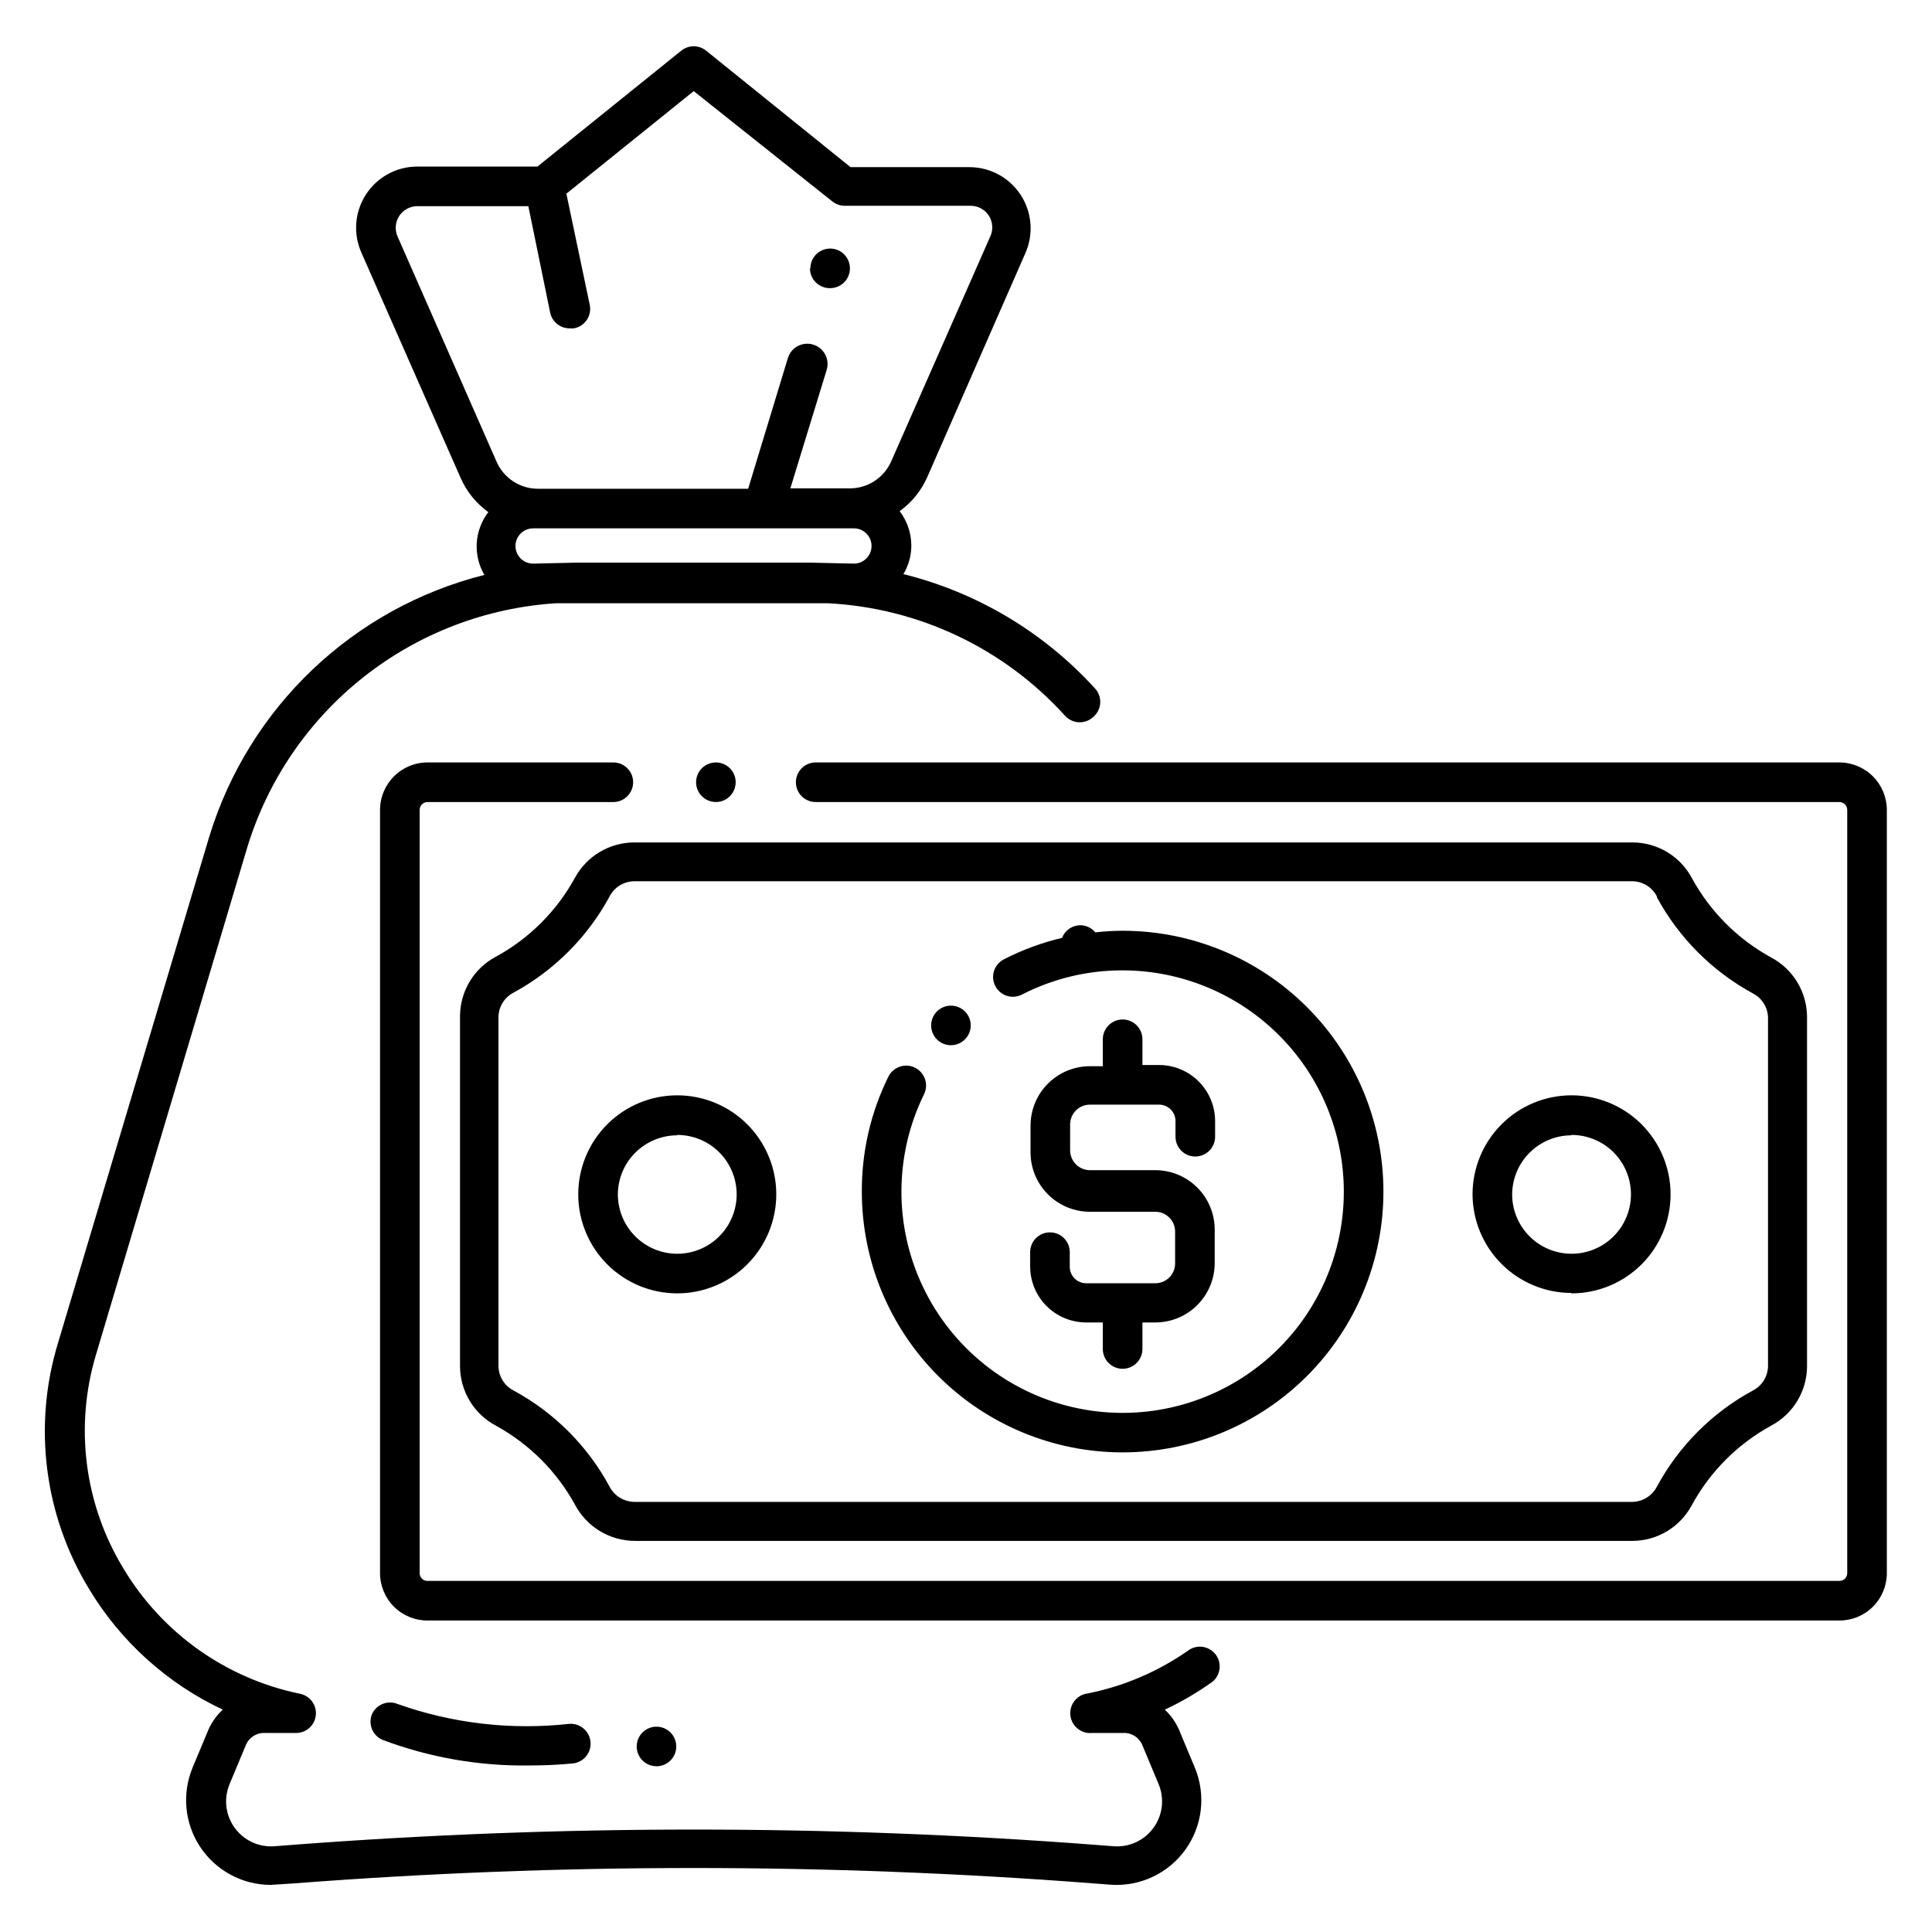
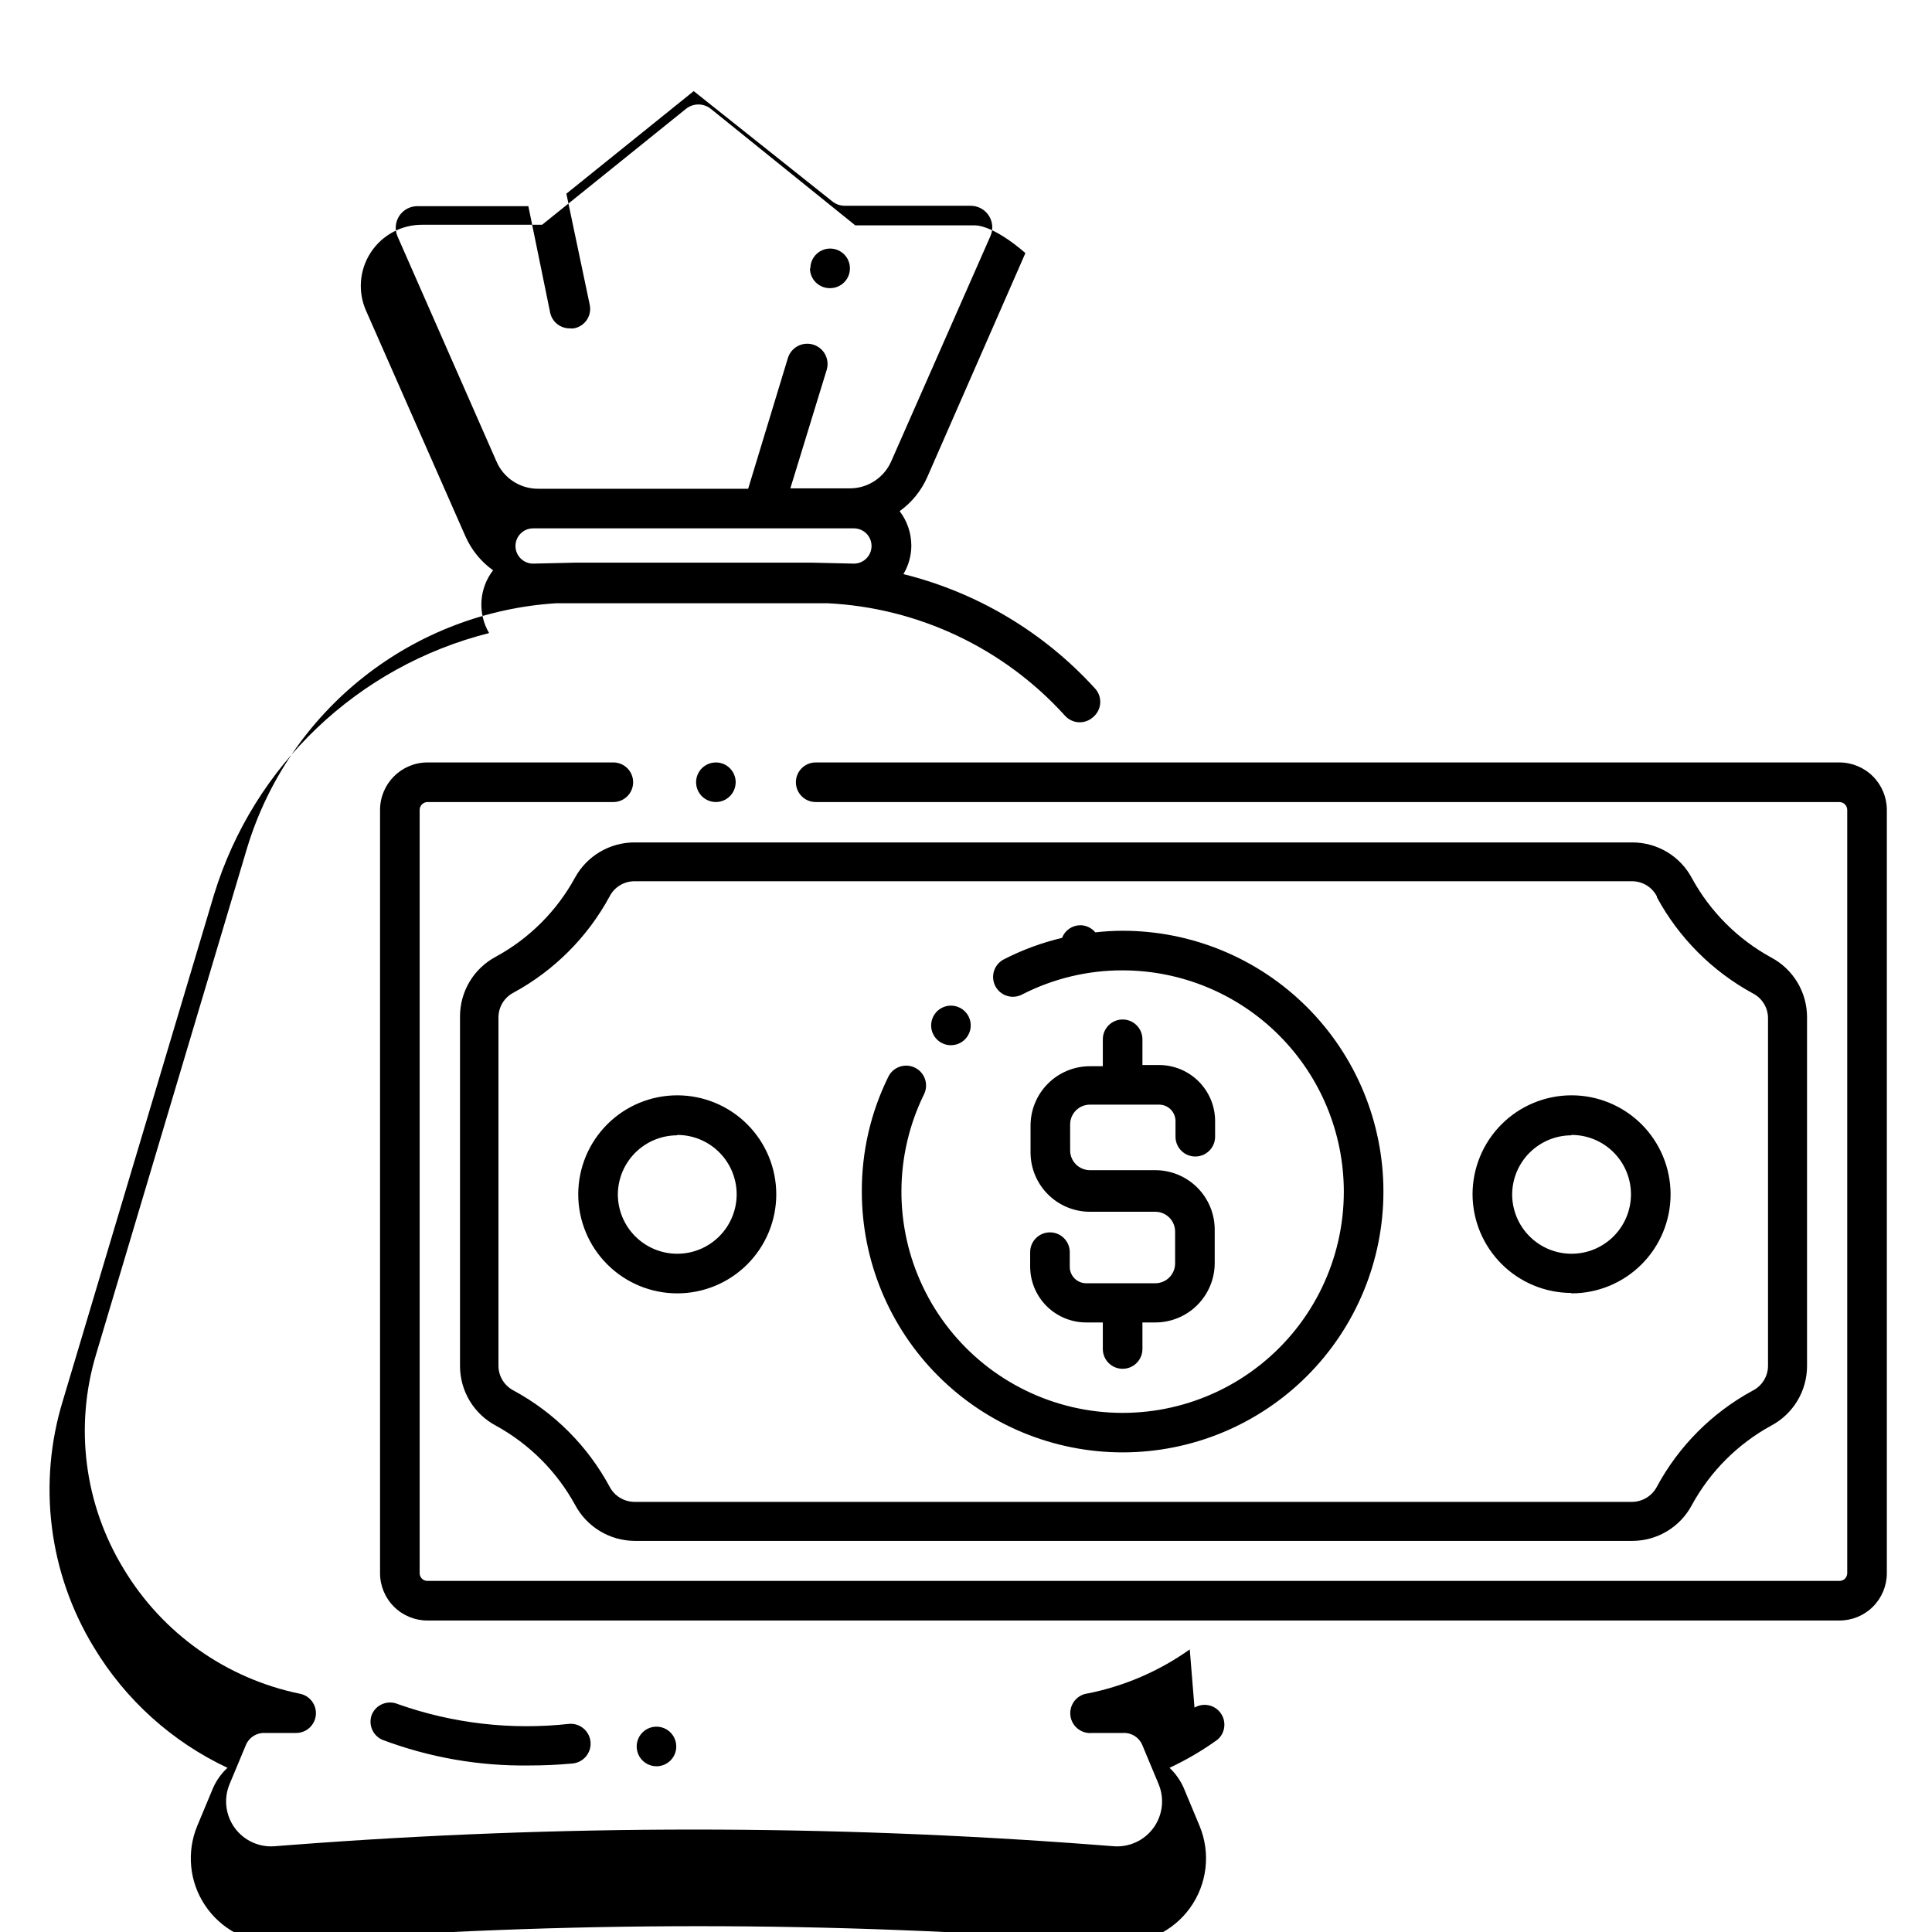
<svg xmlns="http://www.w3.org/2000/svg" fill="#000000" width="800px" height="800px" version="1.1" viewBox="144 144 512 512">
-   <path d="m459.3 581.11c-8.059 5.727-17.23 9.695-26.922 11.648-1.391 0.141-2.672 0.824-3.559 1.91-0.883 1.082-1.305 2.473-1.164 3.863 0.289 2.898 2.875 5.012 5.773 4.723h8.133c2.309-0.145 4.441 1.242 5.25 3.41l4.25 10.18v0.004c1.578 3.824 1.062 8.191-1.367 11.539-2.43 3.352-6.422 5.199-10.547 4.887l-4.777-0.367c-70.848-5.406-142.01-5.406-212.86 0l-4.777 0.367h0.004c-4.125 0.312-8.117-1.535-10.547-4.887-2.43-3.348-2.945-7.715-1.367-11.539l4.25-10.18v-0.004c0.809-2.168 2.938-3.555 5.25-3.41h8.133c2.727 0.012 5.004-2.062 5.25-4.777 0.238-2.668-1.57-5.09-4.199-5.613-19.508-4.008-36.445-15.996-46.707-33.062-10.426-17.035-13.102-37.707-7.348-56.836l40.094-134.45c5.453-17.836 16.219-33.578 30.859-45.133 14.637-11.551 32.453-18.363 51.062-19.523h71.793c24.117 1.184 46.773 11.906 62.977 29.809 0.938 1.043 2.25 1.668 3.648 1.738 1.402 0.07 2.769-0.426 3.805-1.371 1.09-0.906 1.766-2.219 1.875-3.629 0.109-1.414-0.359-2.812-1.297-3.875-13.566-14.945-31.266-25.523-50.855-30.387 1.371-2.281 2.098-4.894 2.102-7.559-0.008-3.301-1.098-6.508-3.098-9.129 3.223-2.309 5.762-5.449 7.348-9.082l25.977-59.301c2.219-5.019 1.75-10.82-1.246-15.418s-8.117-7.367-13.605-7.359h-31.488l-38.258-30.859c-1.926-1.562-4.684-1.562-6.613 0l-38.102 30.703h-31.75c-5.531-0.031-10.695 2.758-13.703 7.402-3.008 4.641-3.438 10.496-1.148 15.531l26.238 59.566h0.004c1.586 3.633 4.125 6.769 7.348 9.078-1.812 2.352-2.883 5.191-3.07 8.156s0.516 5.918 2.019 8.48c-34.758 8.754-62.406 35.051-72.895 69.324l-40.043 134.04c-6.754 21.965-3.773 45.77 8.188 65.391 8.379 13.926 20.711 25.051 35.422 31.961-1.598 1.477-2.883 3.262-3.777 5.246l-4.25 10.18v0.004c-2.848 6.914-2.07 14.789 2.078 21.012 4.148 6.223 11.121 9.973 18.598 10.004l6.508-0.418v-0.004c70.324-5.406 140.96-5.406 211.29 0l4.777 0.367c7.766 0.57 15.273-2.922 19.84-9.23 4.562-6.309 5.535-14.531 2.566-21.73l-4.25-10.18v-0.004c-0.887-1.977-2.152-3.758-3.727-5.246 4.457-2.086 8.707-4.582 12.703-7.453 2.066-1.77 2.438-4.828 0.852-7.043-1.586-2.211-4.598-2.848-6.941-1.457zm-209.92-374.39c-0.805-1.777-0.648-3.844 0.414-5.477 1.062-1.637 2.887-2.617 4.836-2.606h29.387l5.773 28.18c0.508 2.484 2.715 4.25 5.25 4.199 0.348 0.051 0.699 0.051 1.047 0 1.395-0.254 2.629-1.059 3.422-2.234 0.789-1.176 1.07-2.625 0.777-4.012l-6.191-29.441 33.746-27.184 36.734 29.23c0.938 0.754 2.106 1.16 3.305 1.156h33.328c1.949-0.012 3.773 0.969 4.836 2.606 1.059 1.637 1.215 3.699 0.41 5.477l-26.238 59.566c-1.895 4.402-6.231 7.25-11.023 7.242h-15.742l9.656-31.488c0.812-2.856-0.844-5.828-3.699-6.641s-5.828 0.844-6.641 3.699l-10.496 34.531h-55.68c-4.793 0.012-9.129-2.836-11.023-7.242zm35.895 86.645h0.004c-2.578 0-4.672-2.09-4.672-4.672 0-2.578 2.094-4.672 4.672-4.672h85.02-0.004c2.582 0 4.672 2.094 4.672 4.672 0 2.582-2.09 4.672-4.672 4.672l-11.492-0.262h-61.977zm73.473-78.246 0.004-0.004c0-2.121 1.277-4.035 3.238-4.848 1.961-0.812 4.219-0.363 5.719 1.137 1.5 1.504 1.949 3.758 1.137 5.723-0.809 1.961-2.723 3.238-4.848 3.238-1.41 0.027-2.769-0.512-3.777-1.5s-1.574-2.34-1.574-3.75zm-116.19 383.21c1.152-2.644 4.223-3.863 6.875-2.727 14.523 5.141 30.027 6.934 45.344 5.246 2.898-0.262 5.457 1.879 5.719 4.777 0.262 2.898-1.879 5.457-4.777 5.719-3.938 0.367-7.715 0.523-11.336 0.523-13.344 0.207-26.609-2.106-39.098-6.82-2.559-1.152-3.758-4.109-2.727-6.719zm75.414 13.75c-2.125 0-4.035-1.277-4.848-3.238-0.812-1.961-0.363-4.219 1.137-5.719 1.5-1.504 3.758-1.953 5.719-1.141 1.961 0.812 3.238 2.727 3.238 4.852 0.004 1.426-0.578 2.797-1.609 3.785-1.031 0.992-2.418 1.52-3.848 1.461zm326.06-253.43v202.26c0 3.336-1.328 6.535-3.691 8.887-2.363 2.356-5.566 3.672-8.902 3.656h-374.13c-3.336 0.016-6.539-1.301-8.902-3.656-2.363-2.352-3.691-5.551-3.691-8.887v-202.26c0-6.957 5.637-12.594 12.594-12.594h49.227c2.898 0 5.25 2.348 5.25 5.246s-2.352 5.25-5.25 5.25h-49.227c-1.16 0-2.098 0.938-2.098 2.098v202.26c0 0.551 0.223 1.082 0.617 1.465 0.395 0.387 0.93 0.598 1.48 0.582h374.13c0.551 0.016 1.086-0.195 1.48-0.582 0.395-0.383 0.617-0.914 0.617-1.465v-202.26c0-0.559-0.223-1.09-0.613-1.484-0.395-0.395-0.93-0.613-1.484-0.613h-271.27c-2.898 0-5.25-2.352-5.25-5.25s2.352-5.246 5.25-5.246h271.27c3.34 0 6.543 1.324 8.906 3.688 2.359 2.363 3.688 5.566 3.688 8.906zm-347.63 17.895c-4.832 8.871-12.121 16.16-20.992 20.992-2.859 1.52-5.254 3.785-6.926 6.559-1.672 2.773-2.562 5.949-2.574 9.188v92.785c0.012 3.238 0.902 6.41 2.574 9.184 1.672 2.773 4.066 5.039 6.926 6.559 8.855 4.856 16.137 12.137 20.992 20.992 1.523 2.863 3.789 5.262 6.559 6.941 2.769 1.68 5.945 2.582 9.188 2.609h264.5c3.242-0.016 6.422-0.914 9.191-2.594 2.773-1.684 5.039-4.086 6.551-6.957 4.844-8.859 12.133-16.145 20.992-20.992 2.859-1.52 5.254-3.785 6.926-6.559 1.672-2.773 2.562-5.945 2.574-9.184v-92.578c-0.012-3.238-0.902-6.41-2.574-9.184-1.672-2.773-4.066-5.039-6.926-6.559-8.859-4.848-16.148-12.133-20.992-20.992-1.516-2.863-3.781-5.262-6.555-6.934-2.773-1.672-5.949-2.559-9.188-2.566h-264.55c-3.207 0.008-6.352 0.871-9.113 2.504-2.758 1.633-5.031 3.977-6.578 6.785zm286.7 5.246v0.004c5.832 10.758 14.656 19.598 25.402 25.453 2.434 1.238 3.988 3.723 4.039 6.453v92.367c-0.051 2.731-1.605 5.215-4.039 6.453-10.762 5.836-19.59 14.68-25.402 25.453-1.258 2.418-3.731 3.969-6.453 4.043h-264.55c-2.762-0.039-5.285-1.59-6.559-4.043-5.812-10.773-14.641-19.617-25.402-25.453-2.434-1.238-3.988-3.723-4.039-6.453v-92.578c0.051-2.731 1.605-5.215 4.039-6.453 10.746-5.856 19.57-14.695 25.402-25.453 1.238-2.438 3.723-3.988 6.453-4.043h264.66c2.731 0.055 5.215 1.605 6.453 4.043zm-210.71 77.988c-0.043-10.555 2.363-20.973 7.031-30.438 1.289-2.609 4.449-3.68 7.059-2.391 2.609 1.293 3.68 4.453 2.387 7.059-7.867 16.055-7.981 34.82-0.305 50.969 7.676 16.145 22.301 27.906 39.719 31.941 17.414 4.035 35.723-0.102 49.715-11.23 13.992-11.125 22.141-28.031 22.129-45.91-0.012-15.543-6.191-30.445-17.184-41.434-10.988-10.992-25.891-17.172-41.434-17.188-9.23-0.023-18.336 2.156-26.555 6.352-1.246 0.684-2.711 0.832-4.07 0.414-1.355-0.414-2.484-1.363-3.129-2.625-0.648-1.266-0.754-2.734-0.297-4.078 0.457-1.344 1.438-2.445 2.719-3.055 4.848-2.477 9.973-4.363 15.273-5.613 0.777-2.019 2.715-3.352 4.879-3.359 1.523 0.027 2.961 0.719 3.938 1.891 2.402-0.273 4.82-0.414 7.242-0.422 18.328 0 35.91 7.281 48.871 20.246 12.961 12.961 20.242 30.539 20.242 48.871 0 18.332-7.281 35.91-20.242 48.871-12.961 12.965-30.543 20.246-48.871 20.246-18.332 0-35.914-7.281-48.875-20.246-12.961-12.961-20.242-30.539-20.242-48.871zm-75.152 0.734c0 6.961 2.766 13.633 7.688 18.555 4.918 4.922 11.594 7.688 18.555 7.688 6.957 0 13.633-2.766 18.551-7.688 4.922-4.922 7.688-11.594 7.688-18.555 0-6.957-2.766-13.633-7.688-18.555-4.918-4.922-11.594-7.684-18.551-7.684-6.961 0-13.637 2.762-18.555 7.684-4.922 4.922-7.688 11.598-7.688 18.555zm26.238-15.742h0.004c4.172 0 8.18 1.656 11.129 4.609 2.953 2.953 4.613 6.957 4.613 11.133 0 4.176-1.66 8.18-4.613 11.133-2.949 2.953-6.957 4.613-11.129 4.613-4.176 0-8.184-1.66-11.133-4.613-2.953-2.953-4.613-6.957-4.613-11.133 0.027-4.141 1.684-8.102 4.609-11.027 2.93-2.926 6.891-4.582 11.031-4.613zm237 41.984h0.004c6.957 0 13.633-2.766 18.555-7.688 4.918-4.922 7.684-11.594 7.684-18.555 0-6.957-2.766-13.633-7.684-18.555-4.922-4.922-11.598-7.684-18.555-7.684-6.961 0-13.637 2.762-18.555 7.684-4.922 4.922-7.688 11.598-7.688 18.555 0.027 6.922 2.789 13.555 7.688 18.449 4.894 4.894 11.523 7.66 18.449 7.688zm0-41.984h0.004c4.176 0 8.18 1.656 11.133 4.609 2.949 2.953 4.609 6.957 4.609 11.133 0 4.176-1.66 8.18-4.609 11.133-2.953 2.953-6.957 4.613-11.133 4.613s-8.184-1.66-11.133-4.613c-2.953-2.953-4.613-6.957-4.613-11.133 0.027-4.141 1.684-8.102 4.613-11.027 2.926-2.926 6.887-4.582 11.027-4.613zm-132.98 31.172v3.832c0.027 2.383 1.969 4.301 4.356 4.301h18.316-0.004c1.395 0 2.727-0.551 3.711-1.535s1.539-2.32 1.539-3.711v-8.449c0-1.391-0.555-2.727-1.539-3.711-0.984-0.984-2.316-1.539-3.711-1.539h-17.32 0.004c-4.176 0-8.18-1.656-11.133-4.609s-4.613-6.957-4.613-11.133v-7.086c0-4.176 1.66-8.18 4.613-11.133 2.953-2.953 6.957-4.609 11.133-4.609h3.41v-7.137c0-2.898 2.352-5.25 5.25-5.25 2.898 0 5.246 2.352 5.246 5.25v6.82h4.41c3.93 0 7.699 1.559 10.48 4.332 2.785 2.773 4.356 6.539 4.371 10.469v4.199c0 2.898-2.352 5.246-5.25 5.246-2.898 0-5.246-2.348-5.246-5.246v-4.199c-0.031-2.387-1.973-4.305-4.356-4.305h-18.316c-2.898 0-5.25 2.352-5.25 5.25v6.875c0 1.391 0.555 2.727 1.539 3.711 0.984 0.98 2.32 1.535 3.711 1.535h17.32-0.004c4.176 0 8.184 1.66 11.133 4.613 2.953 2.949 4.613 6.957 4.613 11.129v8.871c0 4.176-1.66 8.18-4.613 11.133-2.949 2.953-6.957 4.609-11.133 4.609h-3.41v7.035c0 2.898-2.348 5.246-5.246 5.246-2.898 0-5.25-2.348-5.25-5.246v-7.035h-4.41 0.004c-3.93 0-7.699-1.555-10.484-4.328-2.785-2.773-4.356-6.539-4.367-10.469v-3.832c0-2.898 2.348-5.246 5.246-5.246s5.25 2.348 5.25 5.246zm-36.738-60.195c0-2.121 1.277-4.035 3.238-4.848s4.219-0.363 5.723 1.137c1.5 1.5 1.949 3.758 1.137 5.719s-2.727 3.242-4.848 3.242c-2.898 0-5.25-2.352-5.25-5.25zm-51.797-64.445c0 2.121-1.281 4.035-3.242 4.848-1.961 0.812-4.215 0.363-5.719-1.137-1.5-1.5-1.949-3.758-1.137-5.719 0.812-1.961 2.727-3.238 4.848-3.238 1.395 0 2.727 0.551 3.711 1.535 0.984 0.984 1.539 2.32 1.539 3.711z" />
+   <path d="m459.3 581.11c-8.059 5.727-17.23 9.695-26.922 11.648-1.391 0.141-2.672 0.824-3.559 1.91-0.883 1.082-1.305 2.473-1.164 3.863 0.289 2.898 2.875 5.012 5.773 4.723h8.133c2.309-0.145 4.441 1.242 5.25 3.41l4.25 10.18v0.004c1.578 3.824 1.062 8.191-1.367 11.539-2.43 3.352-6.422 5.199-10.547 4.887l-4.777-0.367c-70.848-5.406-142.01-5.406-212.86 0l-4.777 0.367h0.004c-4.125 0.312-8.117-1.535-10.547-4.887-2.43-3.348-2.945-7.715-1.367-11.539l4.25-10.18v-0.004c0.809-2.168 2.938-3.555 5.25-3.41h8.133c2.727 0.012 5.004-2.062 5.25-4.777 0.238-2.668-1.57-5.09-4.199-5.613-19.508-4.008-36.445-15.996-46.707-33.062-10.426-17.035-13.102-37.707-7.348-56.836l40.094-134.45c5.453-17.836 16.219-33.578 30.859-45.133 14.637-11.551 32.453-18.363 51.062-19.523h71.793c24.117 1.184 46.773 11.906 62.977 29.809 0.938 1.043 2.25 1.668 3.648 1.738 1.402 0.07 2.769-0.426 3.805-1.371 1.09-0.906 1.766-2.219 1.875-3.629 0.109-1.414-0.359-2.812-1.297-3.875-13.566-14.945-31.266-25.523-50.855-30.387 1.371-2.281 2.098-4.894 2.102-7.559-0.008-3.301-1.098-6.508-3.098-9.129 3.223-2.309 5.762-5.449 7.348-9.082l25.977-59.301s-8.117-7.367-13.605-7.359h-31.488l-38.258-30.859c-1.926-1.562-4.684-1.562-6.613 0l-38.102 30.703h-31.75c-5.531-0.031-10.695 2.758-13.703 7.402-3.008 4.641-3.438 10.496-1.148 15.531l26.238 59.566h0.004c1.586 3.633 4.125 6.769 7.348 9.078-1.812 2.352-2.883 5.191-3.07 8.156s0.516 5.918 2.019 8.48c-34.758 8.754-62.406 35.051-72.895 69.324l-40.043 134.04c-6.754 21.965-3.773 45.77 8.188 65.391 8.379 13.926 20.711 25.051 35.422 31.961-1.598 1.477-2.883 3.262-3.777 5.246l-4.25 10.18v0.004c-2.848 6.914-2.07 14.789 2.078 21.012 4.148 6.223 11.121 9.973 18.598 10.004l6.508-0.418v-0.004c70.324-5.406 140.96-5.406 211.29 0l4.777 0.367c7.766 0.57 15.273-2.922 19.84-9.23 4.562-6.309 5.535-14.531 2.566-21.73l-4.25-10.18v-0.004c-0.887-1.977-2.152-3.758-3.727-5.246 4.457-2.086 8.707-4.582 12.703-7.453 2.066-1.77 2.438-4.828 0.852-7.043-1.586-2.211-4.598-2.848-6.941-1.457zm-209.92-374.39c-0.805-1.777-0.648-3.844 0.414-5.477 1.062-1.637 2.887-2.617 4.836-2.606h29.387l5.773 28.18c0.508 2.484 2.715 4.25 5.25 4.199 0.348 0.051 0.699 0.051 1.047 0 1.395-0.254 2.629-1.059 3.422-2.234 0.789-1.176 1.07-2.625 0.777-4.012l-6.191-29.441 33.746-27.184 36.734 29.23c0.938 0.754 2.106 1.16 3.305 1.156h33.328c1.949-0.012 3.773 0.969 4.836 2.606 1.059 1.637 1.215 3.699 0.41 5.477l-26.238 59.566c-1.895 4.402-6.231 7.25-11.023 7.242h-15.742l9.656-31.488c0.812-2.856-0.844-5.828-3.699-6.641s-5.828 0.844-6.641 3.699l-10.496 34.531h-55.68c-4.793 0.012-9.129-2.836-11.023-7.242zm35.895 86.645h0.004c-2.578 0-4.672-2.09-4.672-4.672 0-2.578 2.094-4.672 4.672-4.672h85.02-0.004c2.582 0 4.672 2.094 4.672 4.672 0 2.582-2.09 4.672-4.672 4.672l-11.492-0.262h-61.977zm73.473-78.246 0.004-0.004c0-2.121 1.277-4.035 3.238-4.848 1.961-0.812 4.219-0.363 5.719 1.137 1.5 1.504 1.949 3.758 1.137 5.723-0.809 1.961-2.723 3.238-4.848 3.238-1.41 0.027-2.769-0.512-3.777-1.5s-1.574-2.34-1.574-3.75zm-116.19 383.21c1.152-2.644 4.223-3.863 6.875-2.727 14.523 5.141 30.027 6.934 45.344 5.246 2.898-0.262 5.457 1.879 5.719 4.777 0.262 2.898-1.879 5.457-4.777 5.719-3.938 0.367-7.715 0.523-11.336 0.523-13.344 0.207-26.609-2.106-39.098-6.82-2.559-1.152-3.758-4.109-2.727-6.719zm75.414 13.75c-2.125 0-4.035-1.277-4.848-3.238-0.812-1.961-0.363-4.219 1.137-5.719 1.5-1.504 3.758-1.953 5.719-1.141 1.961 0.812 3.238 2.727 3.238 4.852 0.004 1.426-0.578 2.797-1.609 3.785-1.031 0.992-2.418 1.52-3.848 1.461zm326.06-253.43v202.26c0 3.336-1.328 6.535-3.691 8.887-2.363 2.356-5.566 3.672-8.902 3.656h-374.13c-3.336 0.016-6.539-1.301-8.902-3.656-2.363-2.352-3.691-5.551-3.691-8.887v-202.26c0-6.957 5.637-12.594 12.594-12.594h49.227c2.898 0 5.25 2.348 5.25 5.246s-2.352 5.25-5.25 5.25h-49.227c-1.16 0-2.098 0.938-2.098 2.098v202.26c0 0.551 0.223 1.082 0.617 1.465 0.395 0.387 0.93 0.598 1.48 0.582h374.13c0.551 0.016 1.086-0.195 1.48-0.582 0.395-0.383 0.617-0.914 0.617-1.465v-202.26c0-0.559-0.223-1.09-0.613-1.484-0.395-0.395-0.93-0.613-1.484-0.613h-271.27c-2.898 0-5.25-2.352-5.25-5.25s2.352-5.246 5.25-5.246h271.27c3.34 0 6.543 1.324 8.906 3.688 2.359 2.363 3.688 5.566 3.688 8.906zm-347.63 17.895c-4.832 8.871-12.121 16.16-20.992 20.992-2.859 1.52-5.254 3.785-6.926 6.559-1.672 2.773-2.562 5.949-2.574 9.188v92.785c0.012 3.238 0.902 6.41 2.574 9.184 1.672 2.773 4.066 5.039 6.926 6.559 8.855 4.856 16.137 12.137 20.992 20.992 1.523 2.863 3.789 5.262 6.559 6.941 2.769 1.68 5.945 2.582 9.188 2.609h264.5c3.242-0.016 6.422-0.914 9.191-2.594 2.773-1.684 5.039-4.086 6.551-6.957 4.844-8.859 12.133-16.145 20.992-20.992 2.859-1.52 5.254-3.785 6.926-6.559 1.672-2.773 2.562-5.945 2.574-9.184v-92.578c-0.012-3.238-0.902-6.41-2.574-9.184-1.672-2.773-4.066-5.039-6.926-6.559-8.859-4.848-16.148-12.133-20.992-20.992-1.516-2.863-3.781-5.262-6.555-6.934-2.773-1.672-5.949-2.559-9.188-2.566h-264.55c-3.207 0.008-6.352 0.871-9.113 2.504-2.758 1.633-5.031 3.977-6.578 6.785zm286.7 5.246v0.004c5.832 10.758 14.656 19.598 25.402 25.453 2.434 1.238 3.988 3.723 4.039 6.453v92.367c-0.051 2.731-1.605 5.215-4.039 6.453-10.762 5.836-19.59 14.68-25.402 25.453-1.258 2.418-3.731 3.969-6.453 4.043h-264.55c-2.762-0.039-5.285-1.59-6.559-4.043-5.812-10.773-14.641-19.617-25.402-25.453-2.434-1.238-3.988-3.723-4.039-6.453v-92.578c0.051-2.731 1.605-5.215 4.039-6.453 10.746-5.856 19.57-14.695 25.402-25.453 1.238-2.438 3.723-3.988 6.453-4.043h264.66c2.731 0.055 5.215 1.605 6.453 4.043zm-210.71 77.988c-0.043-10.555 2.363-20.973 7.031-30.438 1.289-2.609 4.449-3.68 7.059-2.391 2.609 1.293 3.68 4.453 2.387 7.059-7.867 16.055-7.981 34.82-0.305 50.969 7.676 16.145 22.301 27.906 39.719 31.941 17.414 4.035 35.723-0.102 49.715-11.23 13.992-11.125 22.141-28.031 22.129-45.91-0.012-15.543-6.191-30.445-17.184-41.434-10.988-10.992-25.891-17.172-41.434-17.188-9.23-0.023-18.336 2.156-26.555 6.352-1.246 0.684-2.711 0.832-4.07 0.414-1.355-0.414-2.484-1.363-3.129-2.625-0.648-1.266-0.754-2.734-0.297-4.078 0.457-1.344 1.438-2.445 2.719-3.055 4.848-2.477 9.973-4.363 15.273-5.613 0.777-2.019 2.715-3.352 4.879-3.359 1.523 0.027 2.961 0.719 3.938 1.891 2.402-0.273 4.82-0.414 7.242-0.422 18.328 0 35.91 7.281 48.871 20.246 12.961 12.961 20.242 30.539 20.242 48.871 0 18.332-7.281 35.91-20.242 48.871-12.961 12.965-30.543 20.246-48.871 20.246-18.332 0-35.914-7.281-48.875-20.246-12.961-12.961-20.242-30.539-20.242-48.871zm-75.152 0.734c0 6.961 2.766 13.633 7.688 18.555 4.918 4.922 11.594 7.688 18.555 7.688 6.957 0 13.633-2.766 18.551-7.688 4.922-4.922 7.688-11.594 7.688-18.555 0-6.957-2.766-13.633-7.688-18.555-4.918-4.922-11.594-7.684-18.551-7.684-6.961 0-13.637 2.762-18.555 7.684-4.922 4.922-7.688 11.598-7.688 18.555zm26.238-15.742h0.004c4.172 0 8.18 1.656 11.129 4.609 2.953 2.953 4.613 6.957 4.613 11.133 0 4.176-1.66 8.18-4.613 11.133-2.949 2.953-6.957 4.613-11.129 4.613-4.176 0-8.184-1.66-11.133-4.613-2.953-2.953-4.613-6.957-4.613-11.133 0.027-4.141 1.684-8.102 4.609-11.027 2.93-2.926 6.891-4.582 11.031-4.613zm237 41.984h0.004c6.957 0 13.633-2.766 18.555-7.688 4.918-4.922 7.684-11.594 7.684-18.555 0-6.957-2.766-13.633-7.684-18.555-4.922-4.922-11.598-7.684-18.555-7.684-6.961 0-13.637 2.762-18.555 7.684-4.922 4.922-7.688 11.598-7.688 18.555 0.027 6.922 2.789 13.555 7.688 18.449 4.894 4.894 11.523 7.66 18.449 7.688zm0-41.984h0.004c4.176 0 8.18 1.656 11.133 4.609 2.949 2.953 4.609 6.957 4.609 11.133 0 4.176-1.66 8.18-4.609 11.133-2.953 2.953-6.957 4.613-11.133 4.613s-8.184-1.66-11.133-4.613c-2.953-2.953-4.613-6.957-4.613-11.133 0.027-4.141 1.684-8.102 4.613-11.027 2.926-2.926 6.887-4.582 11.027-4.613zm-132.98 31.172v3.832c0.027 2.383 1.969 4.301 4.356 4.301h18.316-0.004c1.395 0 2.727-0.551 3.711-1.535s1.539-2.32 1.539-3.711v-8.449c0-1.391-0.555-2.727-1.539-3.711-0.984-0.984-2.316-1.539-3.711-1.539h-17.32 0.004c-4.176 0-8.18-1.656-11.133-4.609s-4.613-6.957-4.613-11.133v-7.086c0-4.176 1.66-8.18 4.613-11.133 2.953-2.953 6.957-4.609 11.133-4.609h3.41v-7.137c0-2.898 2.352-5.25 5.25-5.25 2.898 0 5.246 2.352 5.246 5.25v6.82h4.41c3.93 0 7.699 1.559 10.48 4.332 2.785 2.773 4.356 6.539 4.371 10.469v4.199c0 2.898-2.352 5.246-5.25 5.246-2.898 0-5.246-2.348-5.246-5.246v-4.199c-0.031-2.387-1.973-4.305-4.356-4.305h-18.316c-2.898 0-5.25 2.352-5.25 5.25v6.875c0 1.391 0.555 2.727 1.539 3.711 0.984 0.98 2.32 1.535 3.711 1.535h17.32-0.004c4.176 0 8.184 1.66 11.133 4.613 2.953 2.949 4.613 6.957 4.613 11.129v8.871c0 4.176-1.66 8.18-4.613 11.133-2.949 2.953-6.957 4.609-11.133 4.609h-3.41v7.035c0 2.898-2.348 5.246-5.246 5.246-2.898 0-5.25-2.348-5.25-5.246v-7.035h-4.41 0.004c-3.93 0-7.699-1.555-10.484-4.328-2.785-2.773-4.356-6.539-4.367-10.469v-3.832c0-2.898 2.348-5.246 5.246-5.246s5.25 2.348 5.25 5.246zm-36.738-60.195c0-2.121 1.277-4.035 3.238-4.848s4.219-0.363 5.723 1.137c1.5 1.5 1.949 3.758 1.137 5.719s-2.727 3.242-4.848 3.242c-2.898 0-5.25-2.352-5.25-5.25zm-51.797-64.445c0 2.121-1.281 4.035-3.242 4.848-1.961 0.812-4.215 0.363-5.719-1.137-1.5-1.5-1.949-3.758-1.137-5.719 0.812-1.961 2.727-3.238 4.848-3.238 1.395 0 2.727 0.551 3.711 1.535 0.984 0.984 1.539 2.32 1.539 3.711z" />
</svg>